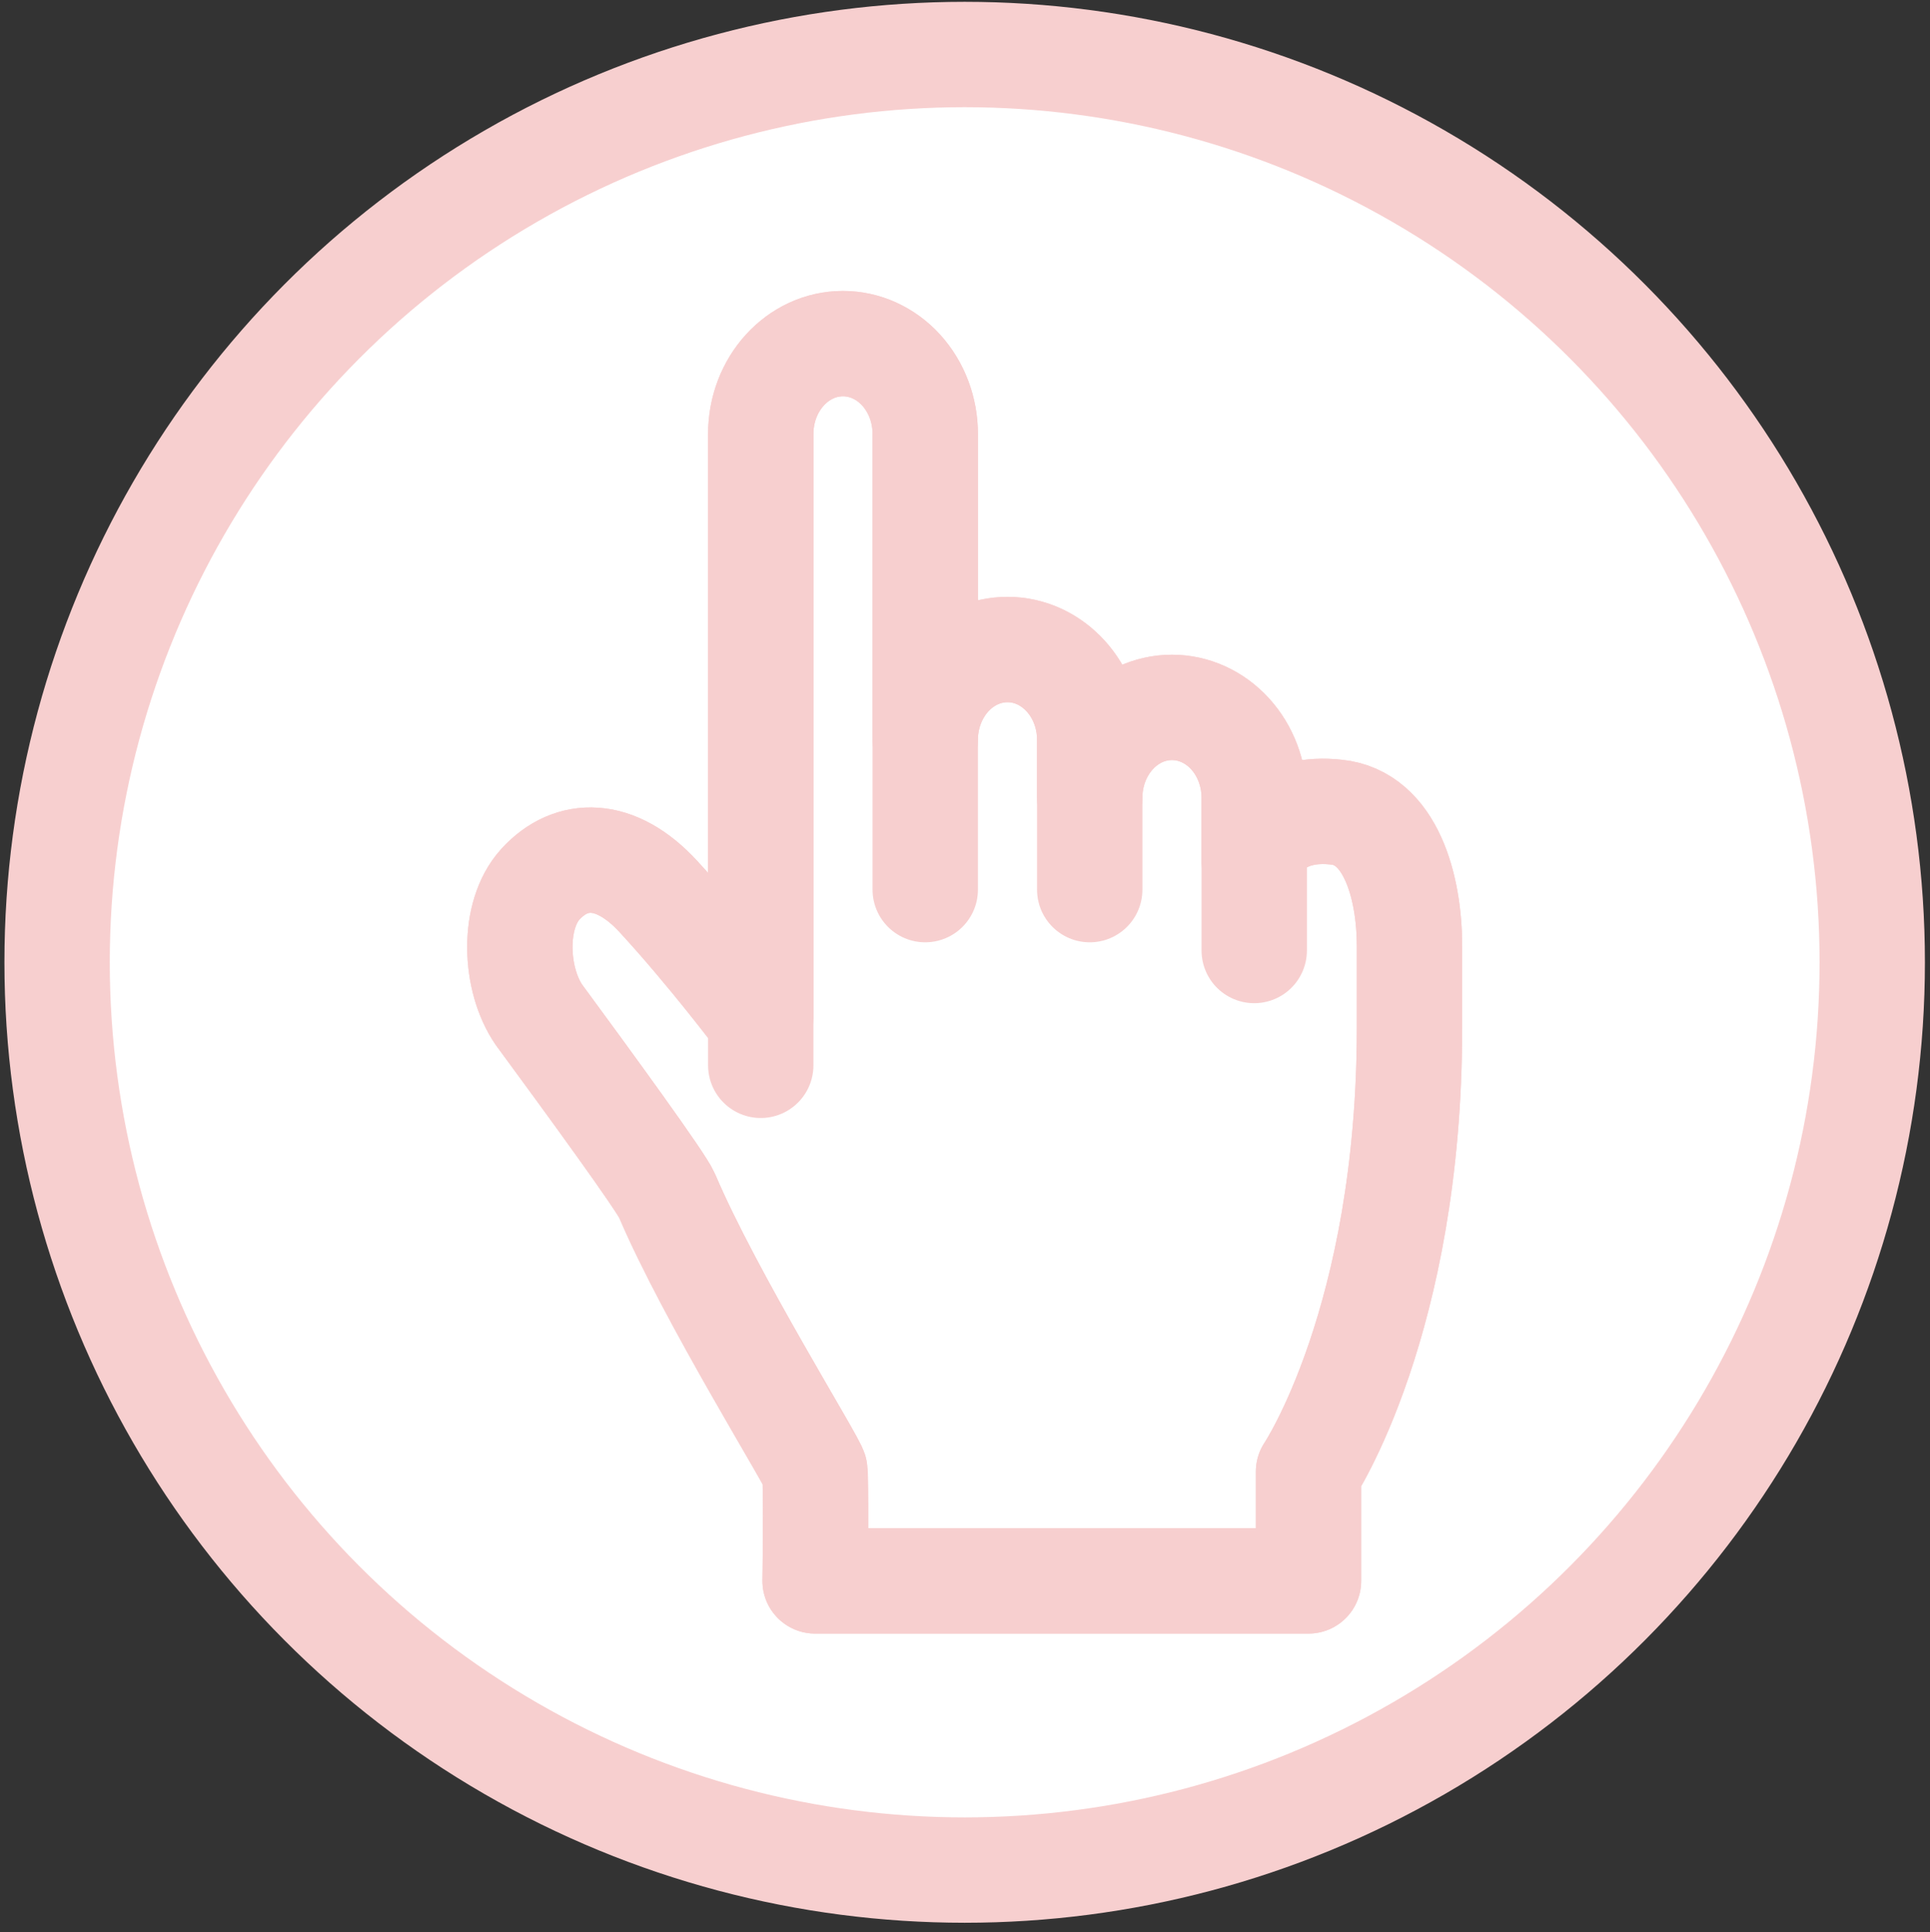
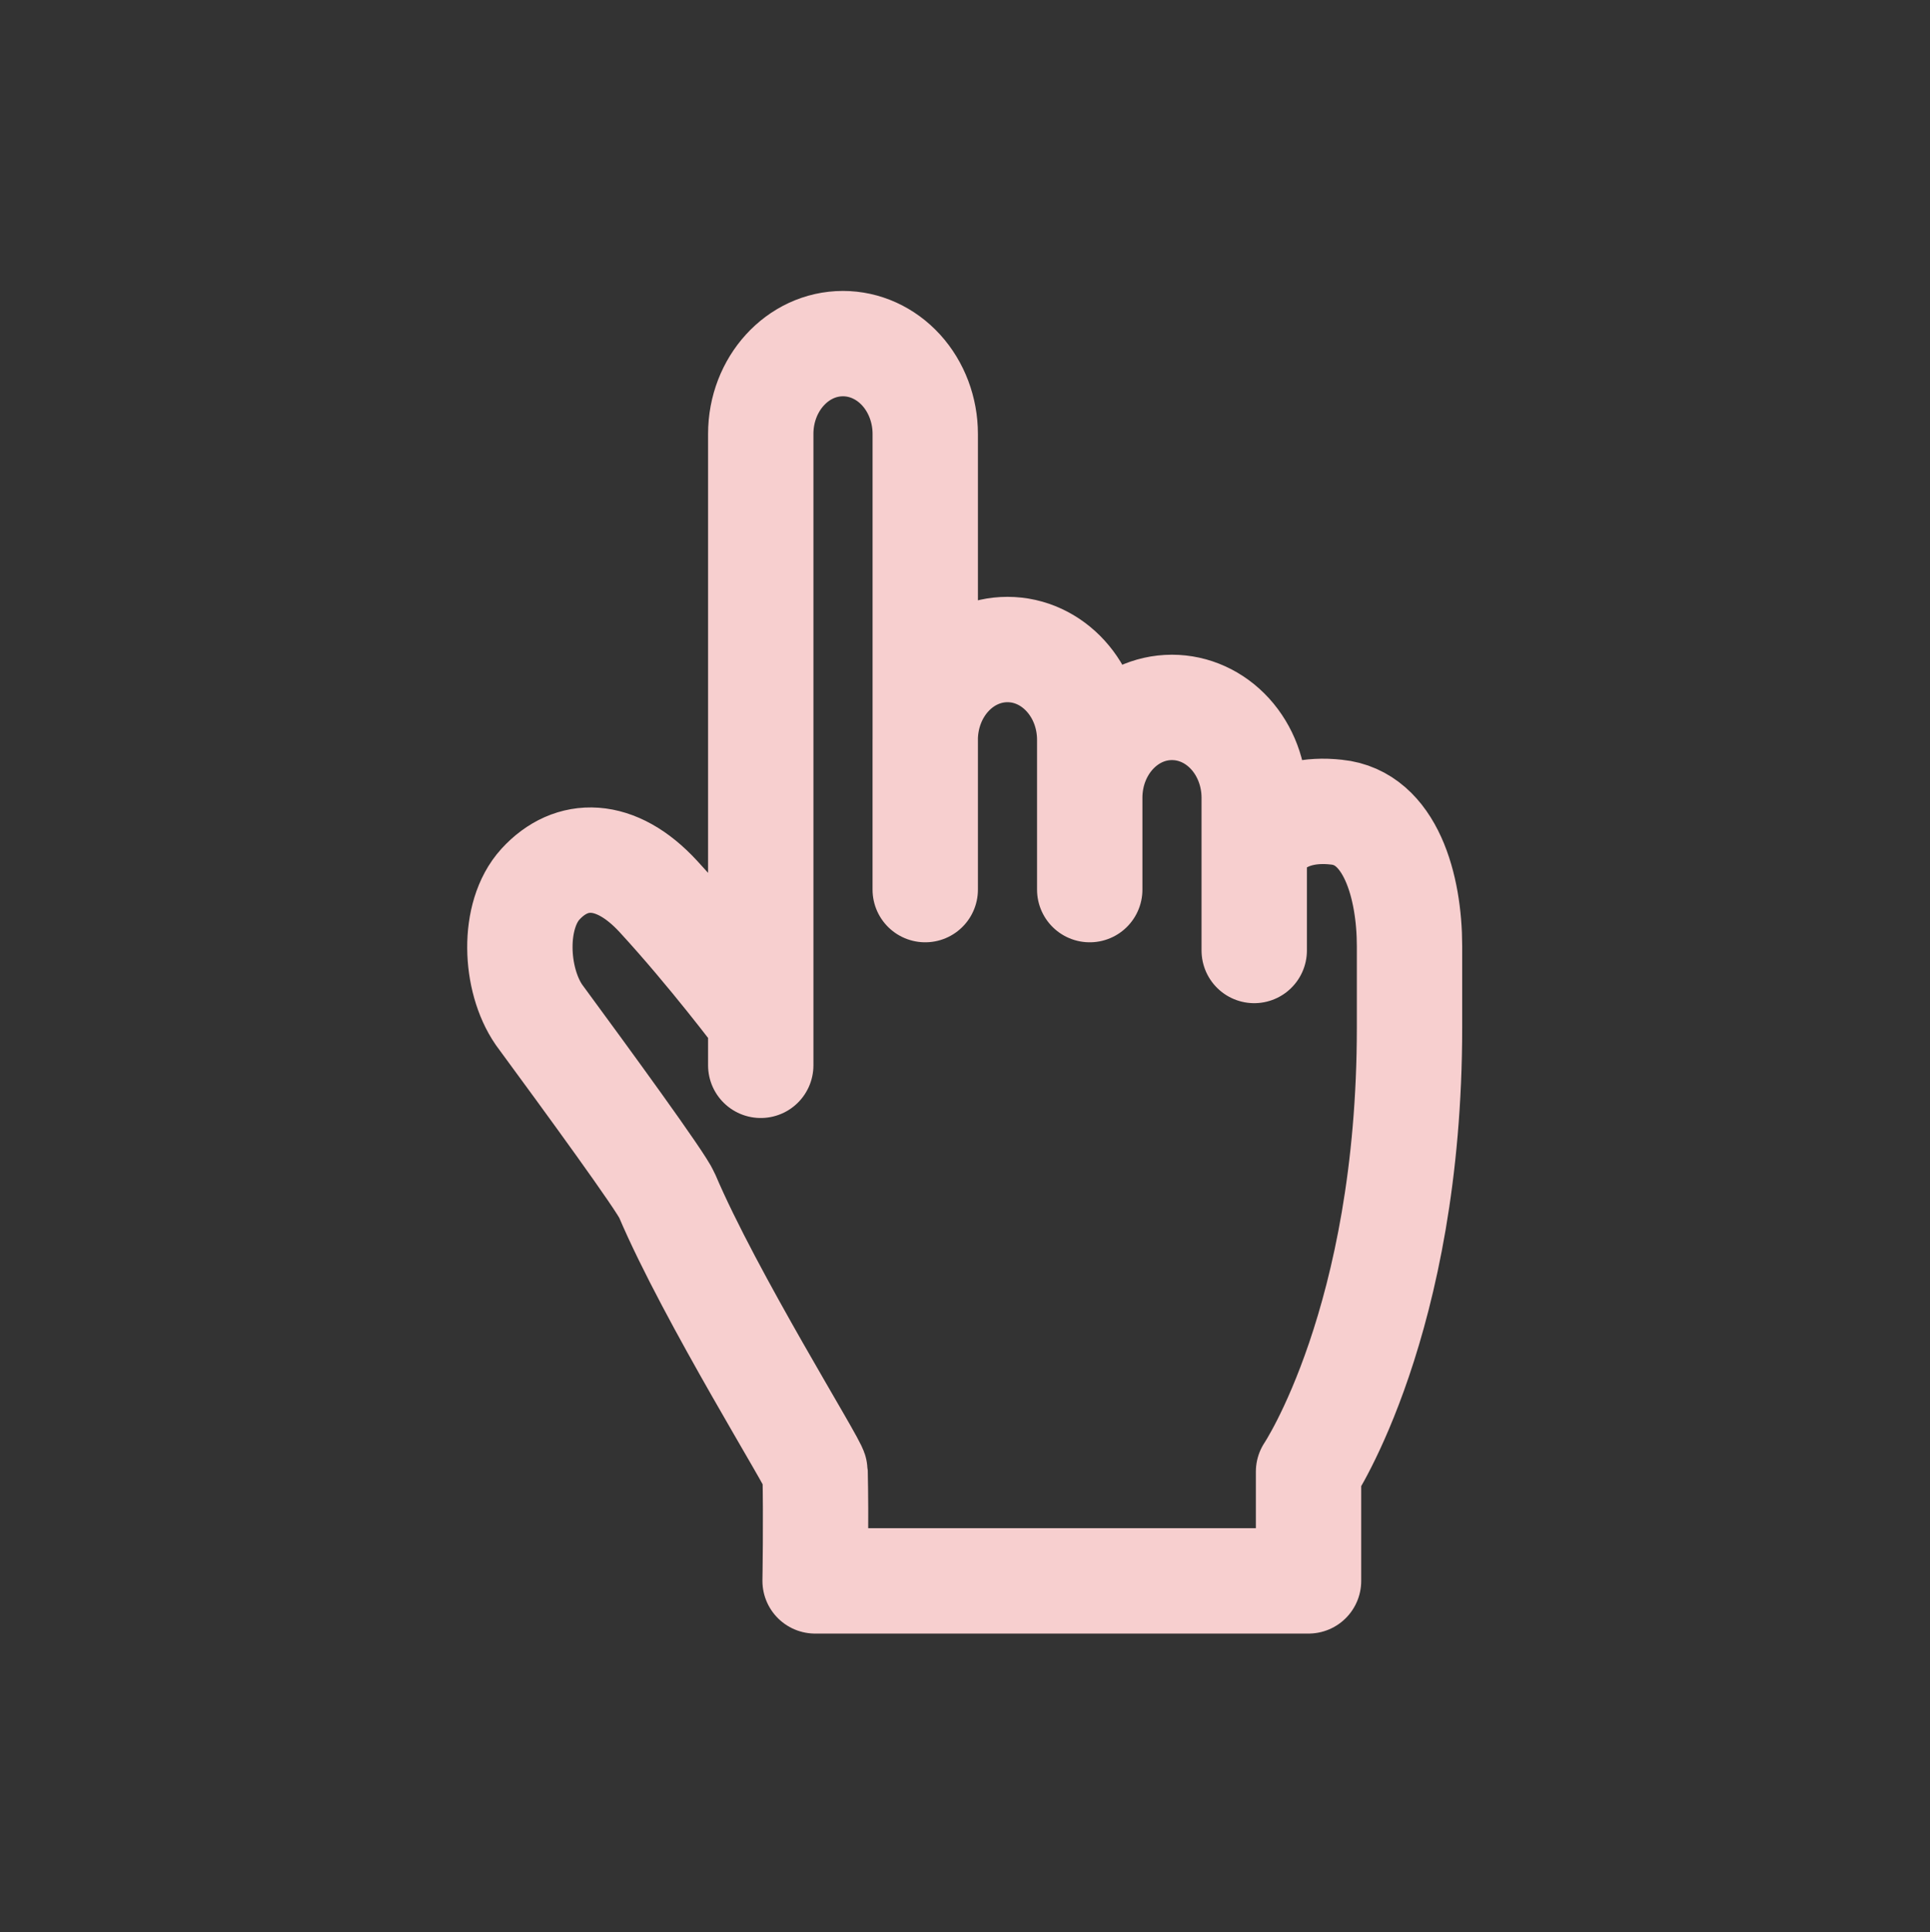
<svg xmlns="http://www.w3.org/2000/svg" version="1.1" id="レイヤー_1" x="0px" y="0px" width="73.283px" height="73.342px" viewBox="0 0 73.283 73.342" enable-background="new 0 0 73.283 73.342" xml:space="preserve">
  <rect x="0" y="0" width="73.283" height="73.342" fill="#333333" stroke="none" />
-   <circle fill="#FFFFFF" stroke="#F7CFCF" stroke-width="4" stroke-linecap="round" stroke-linejoin="round" stroke-miterlimit="10" cx="36.629" cy="36.53" r="34.461" />
  <g>
-     <path fill="none" stroke="#F7CFCF" stroke-width="4" stroke-linecap="round" stroke-linejoin="round" stroke-miterlimit="10" d="   M50.746,30.832L50.746,30.832c-2.051-0.233-3.123,0.95-3.123,1.859c0-0.785,0-1.62,0-2.407c0-0.909-0.329-1.781-0.914-2.425   c-0.586-0.644-1.38-1.005-2.208-1.005l0,0c-1.725,0-3.123,1.536-3.123,3.43c0-0.72,0-1.478,0-2.196c0-1.895-1.398-3.43-3.123-3.43   l0,0c-0.829,0-1.623,0.361-2.208,1.005c-0.586,0.643-0.915,1.516-0.915,2.425c0-3.72,0-8.458,0-11.613   c0-0.91-0.329-1.782-0.915-2.426c-0.586-0.643-1.38-1.004-2.208-1.004c0,0,0,0,0,0c-1.724,0-3.123,1.535-3.123,3.43   c0,6.244,0,17.696,0,22.138l-0.079,0.011c0,0-1.832-2.442-3.807-4.589c-1.626-1.768-3.311-1.745-4.479-0.47   c0,0-0.001,0.001-0.001,0.002c-1.084,1.185-0.979,3.616-0.056,4.956c1.86,2.53,4.638,6.335,4.861,6.86   c1.65,3.882,5.618,10.218,5.624,10.483c0.041,1.815,0,4.148,0,4.148h18.736v-4.148c0,0,3.834-5.718,3.834-16.854   c0-1.2,0-0.792,0-3.092C53.519,33.651,52.794,31.035,50.746,30.832z" />
    <g>
      <path fill="none" stroke="#F7CFCF" stroke-width="4" stroke-linecap="round" stroke-linejoin="round" stroke-miterlimit="10" d="    M47.623,36.082c0,0,0-3.173,0-5.798c0-0.909-0.329-1.781-0.914-2.425c-0.586-0.644-1.38-1.005-2.208-1.005l0,0    c-1.725,0-3.123,1.536-3.123,3.43c0,1.739,0,3.487,0,3.487 M41.377,33.771c0,0,0-3.1,0-5.684c0-1.895-1.398-3.43-3.123-3.43l0,0    c-0.829,0-1.623,0.361-2.208,1.005c-0.586,0.643-0.915,1.516-0.915,2.425c0,2.584,0,5.684,0,5.684 M28.808,38.623    c0,0-1.832-2.442-3.807-4.589c-1.626-1.768-3.311-1.745-4.479-0.47c0,0-0.001,0.001-0.001,0.002    c-1.084,1.185-0.979,3.616-0.056,4.956c1.86,2.53,4.638,6.335,4.861,6.86c1.65,3.882,5.618,10.218,5.624,10.483    c0.041,1.815,0,4.148,0,4.148h18.736v-4.148c0,0,3.834-5.718,3.834-16.854c0-1.2,0-0.792,0-3.092c0-2.269-0.725-4.885-2.773-5.088    l0,0c-2.051-0.233-3.123,0.95-3.123,1.859c0,1.698,0,3.391,0,3.391 M35.132,33.771c0,0,0-11.408,0-17.297    c0-0.91-0.329-1.782-0.915-2.426c-0.586-0.643-1.38-1.004-2.208-1.004c0,0,0,0,0,0c-1.724,0-3.123,1.535-3.123,3.43    c0,7.859,0,23.967,0,23.967" />
    </g>
  </g>
</svg>